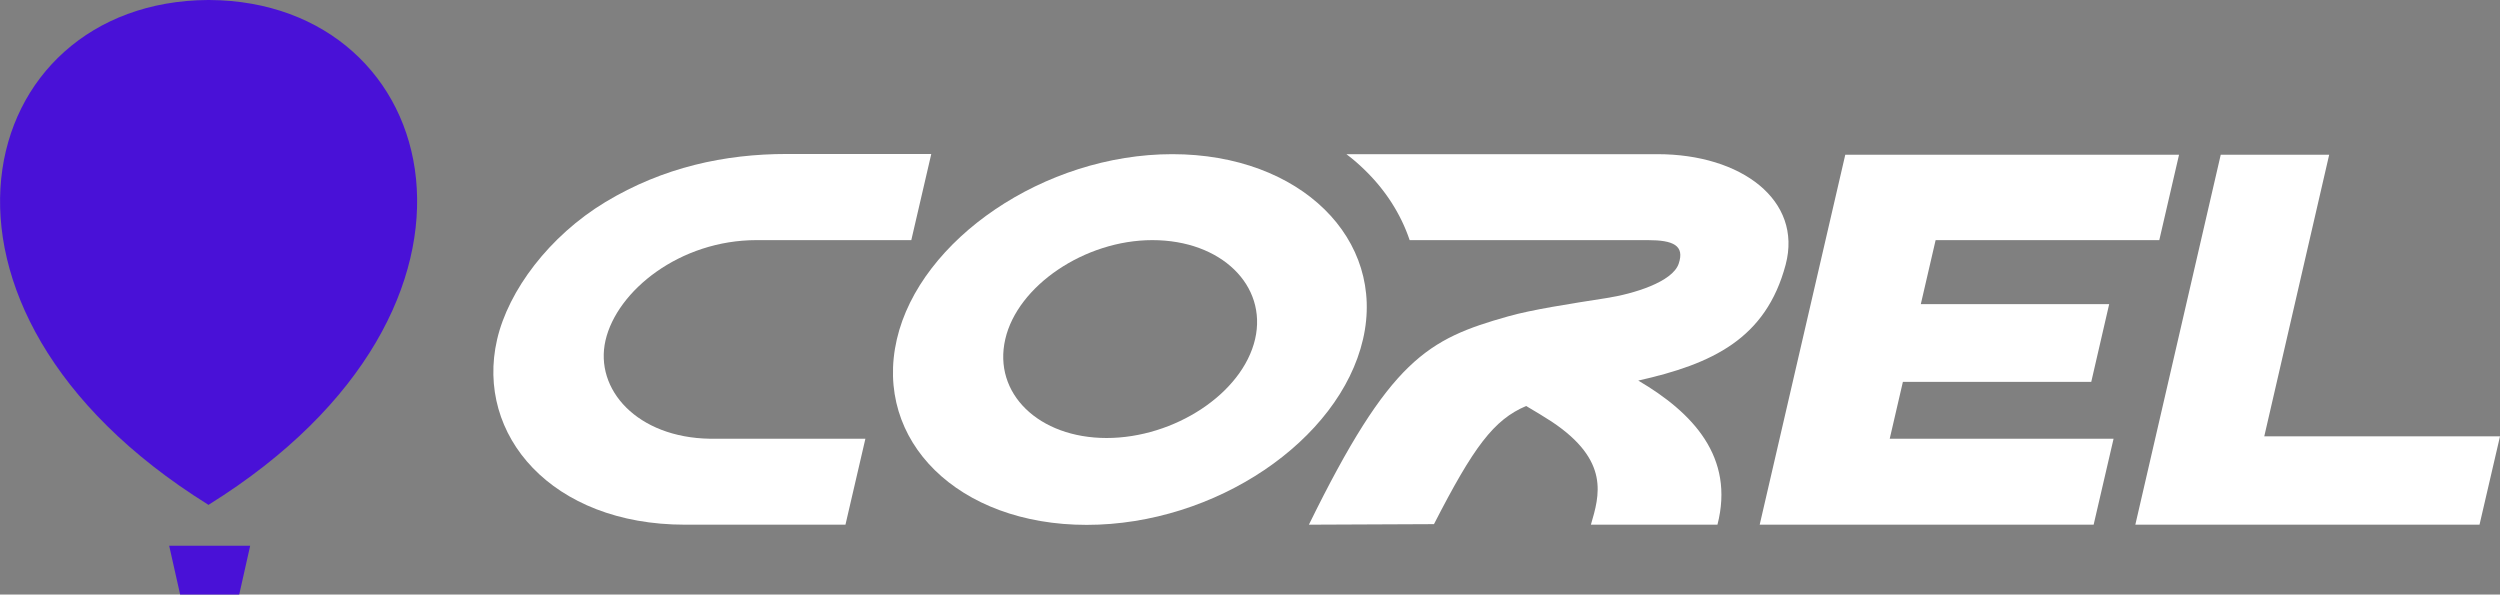
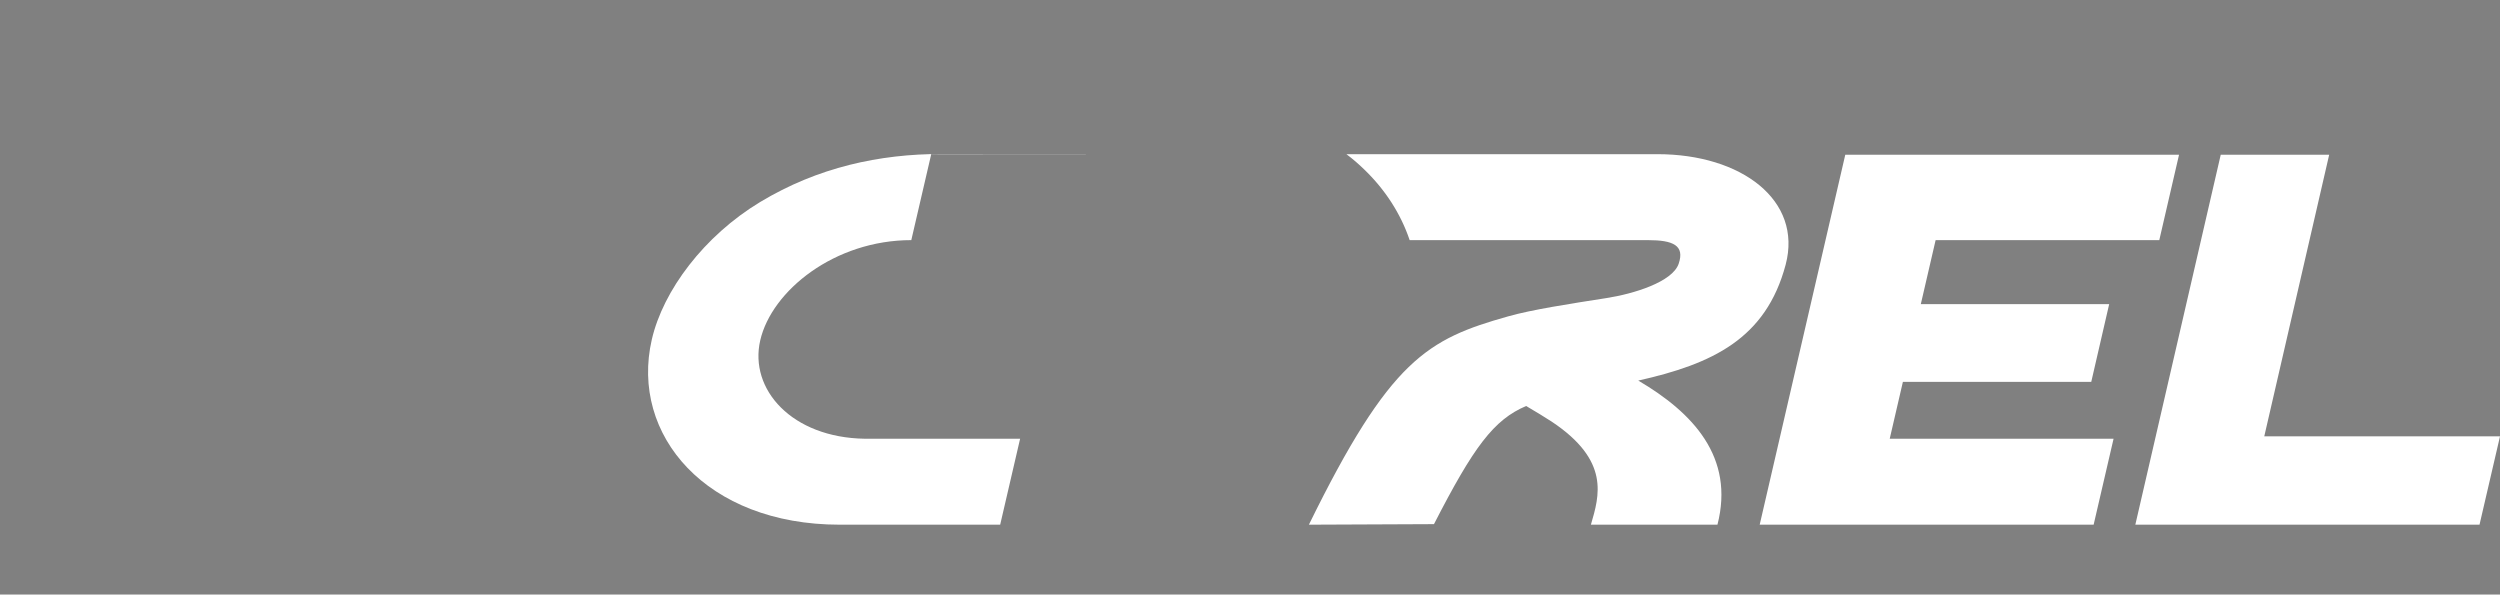
<svg xmlns="http://www.w3.org/2000/svg" id="Layer_2" version="1.1" viewBox="0 0 136.7 32.51">
  <rect x="0" y="0" width="136.7" height="32.51" fill="#808080" stroke="none" />
  <defs>
    <style>
      .st0 {
        fill: #fff;
      }

      .st0, .st1 {
        fill-rule: evenodd;
      }

      .st1 {
        fill: #4911d7;
      }
    </style>
  </defs>
  <g id="Logos">
    <g>
      <g>
-         <path class="st1" d="M11.45,0h-.08c-12.82.08-17.32,16.78-.01,27.58l.04.03.04-.03C28.76,16.78,24.27.08,11.45,0Z" />
-         <polygon class="st1" points="9.85 32.51 13.08 32.51 13.68 29.84 9.25 29.84 9.85 32.51" />
-       </g>
+         </g>
      <g>
        <polygon class="st0" points="100.9 8.46 119.15 8.46 118.07 13.13 105.84 13.13 105.03 16.63 115.33 16.63 114.35 20.88 104.05 20.88 103.33 23.99 115.57 23.99 114.48 28.69 96.22 28.69 100.9 8.46" />
        <polygon class="st0" points="121.43 8.46 127.36 8.46 123.81 23.86 136.7 23.86 135.58 28.69 116.76 28.69 121.43 8.46" />
-         <path class="st0" d="M50.92,8.43l-1.09,4.7h-8.46c-4.19,0-7.63,2.76-8.26,5.48-.62,2.69,1.74,5.32,5.71,5.38h8.5l-1.09,4.7h-8.78c-7.28,0-11.47-4.9-10.27-10.12.62-2.69,2.86-5.67,5.92-7.52,3.17-1.91,6.54-2.63,9.92-2.63h7.89l.01.01Z" />
-         <path class="st0" d="M64.1,8.43c7.03,0,11.69,4.67,10.43,10.12-1.28,5.54-8.08,10.15-15.11,10.15s-11.66-4.6-10.38-10.15c1.26-5.45,8.07-10.12,15.06-10.12h0ZM63.01,13.13c-3.7,0-7.37,2.5-8.04,5.41-.69,2.98,1.84,5.41,5.54,5.41s7.43-2.43,8.12-5.41c.67-2.92-1.84-5.41-5.62-5.41Z" />
+         <path class="st0" d="M50.92,8.43l-1.09,4.7c-4.19,0-7.63,2.76-8.26,5.48-.62,2.69,1.74,5.32,5.71,5.38h8.5l-1.09,4.7h-8.78c-7.28,0-11.47-4.9-10.27-10.12.62-2.69,2.86-5.67,5.92-7.52,3.17-1.91,6.54-2.63,9.92-2.63h7.89l.01.01Z" />
        <path class="st0" d="M71.56,28.69l6.85-.03c2.17-4.23,3.27-5.71,5.04-6.46.49.29,1.01.6,1.39.85,3.22,2.14,2.61,4.06,2.15,5.64h6.92c.95-3.7-1.35-6.13-4.33-7.88,4.05-.91,6.98-2.28,8.06-6.34.93-3.52-2.42-6.04-7.01-6.04h-17.01c.35.26.67.54.98.84,1.14,1.1,1.99,2.41,2.48,3.86h13.03c1.38,0,2.02.29,1.68,1.29s-2.47,1.65-3.96,1.88c-1.98.31-4.07.63-5.37,1-4.4,1.24-6.45,2.34-10.89,11.39h-.01Z" />
      </g>
    </g>
  </g>
</svg>